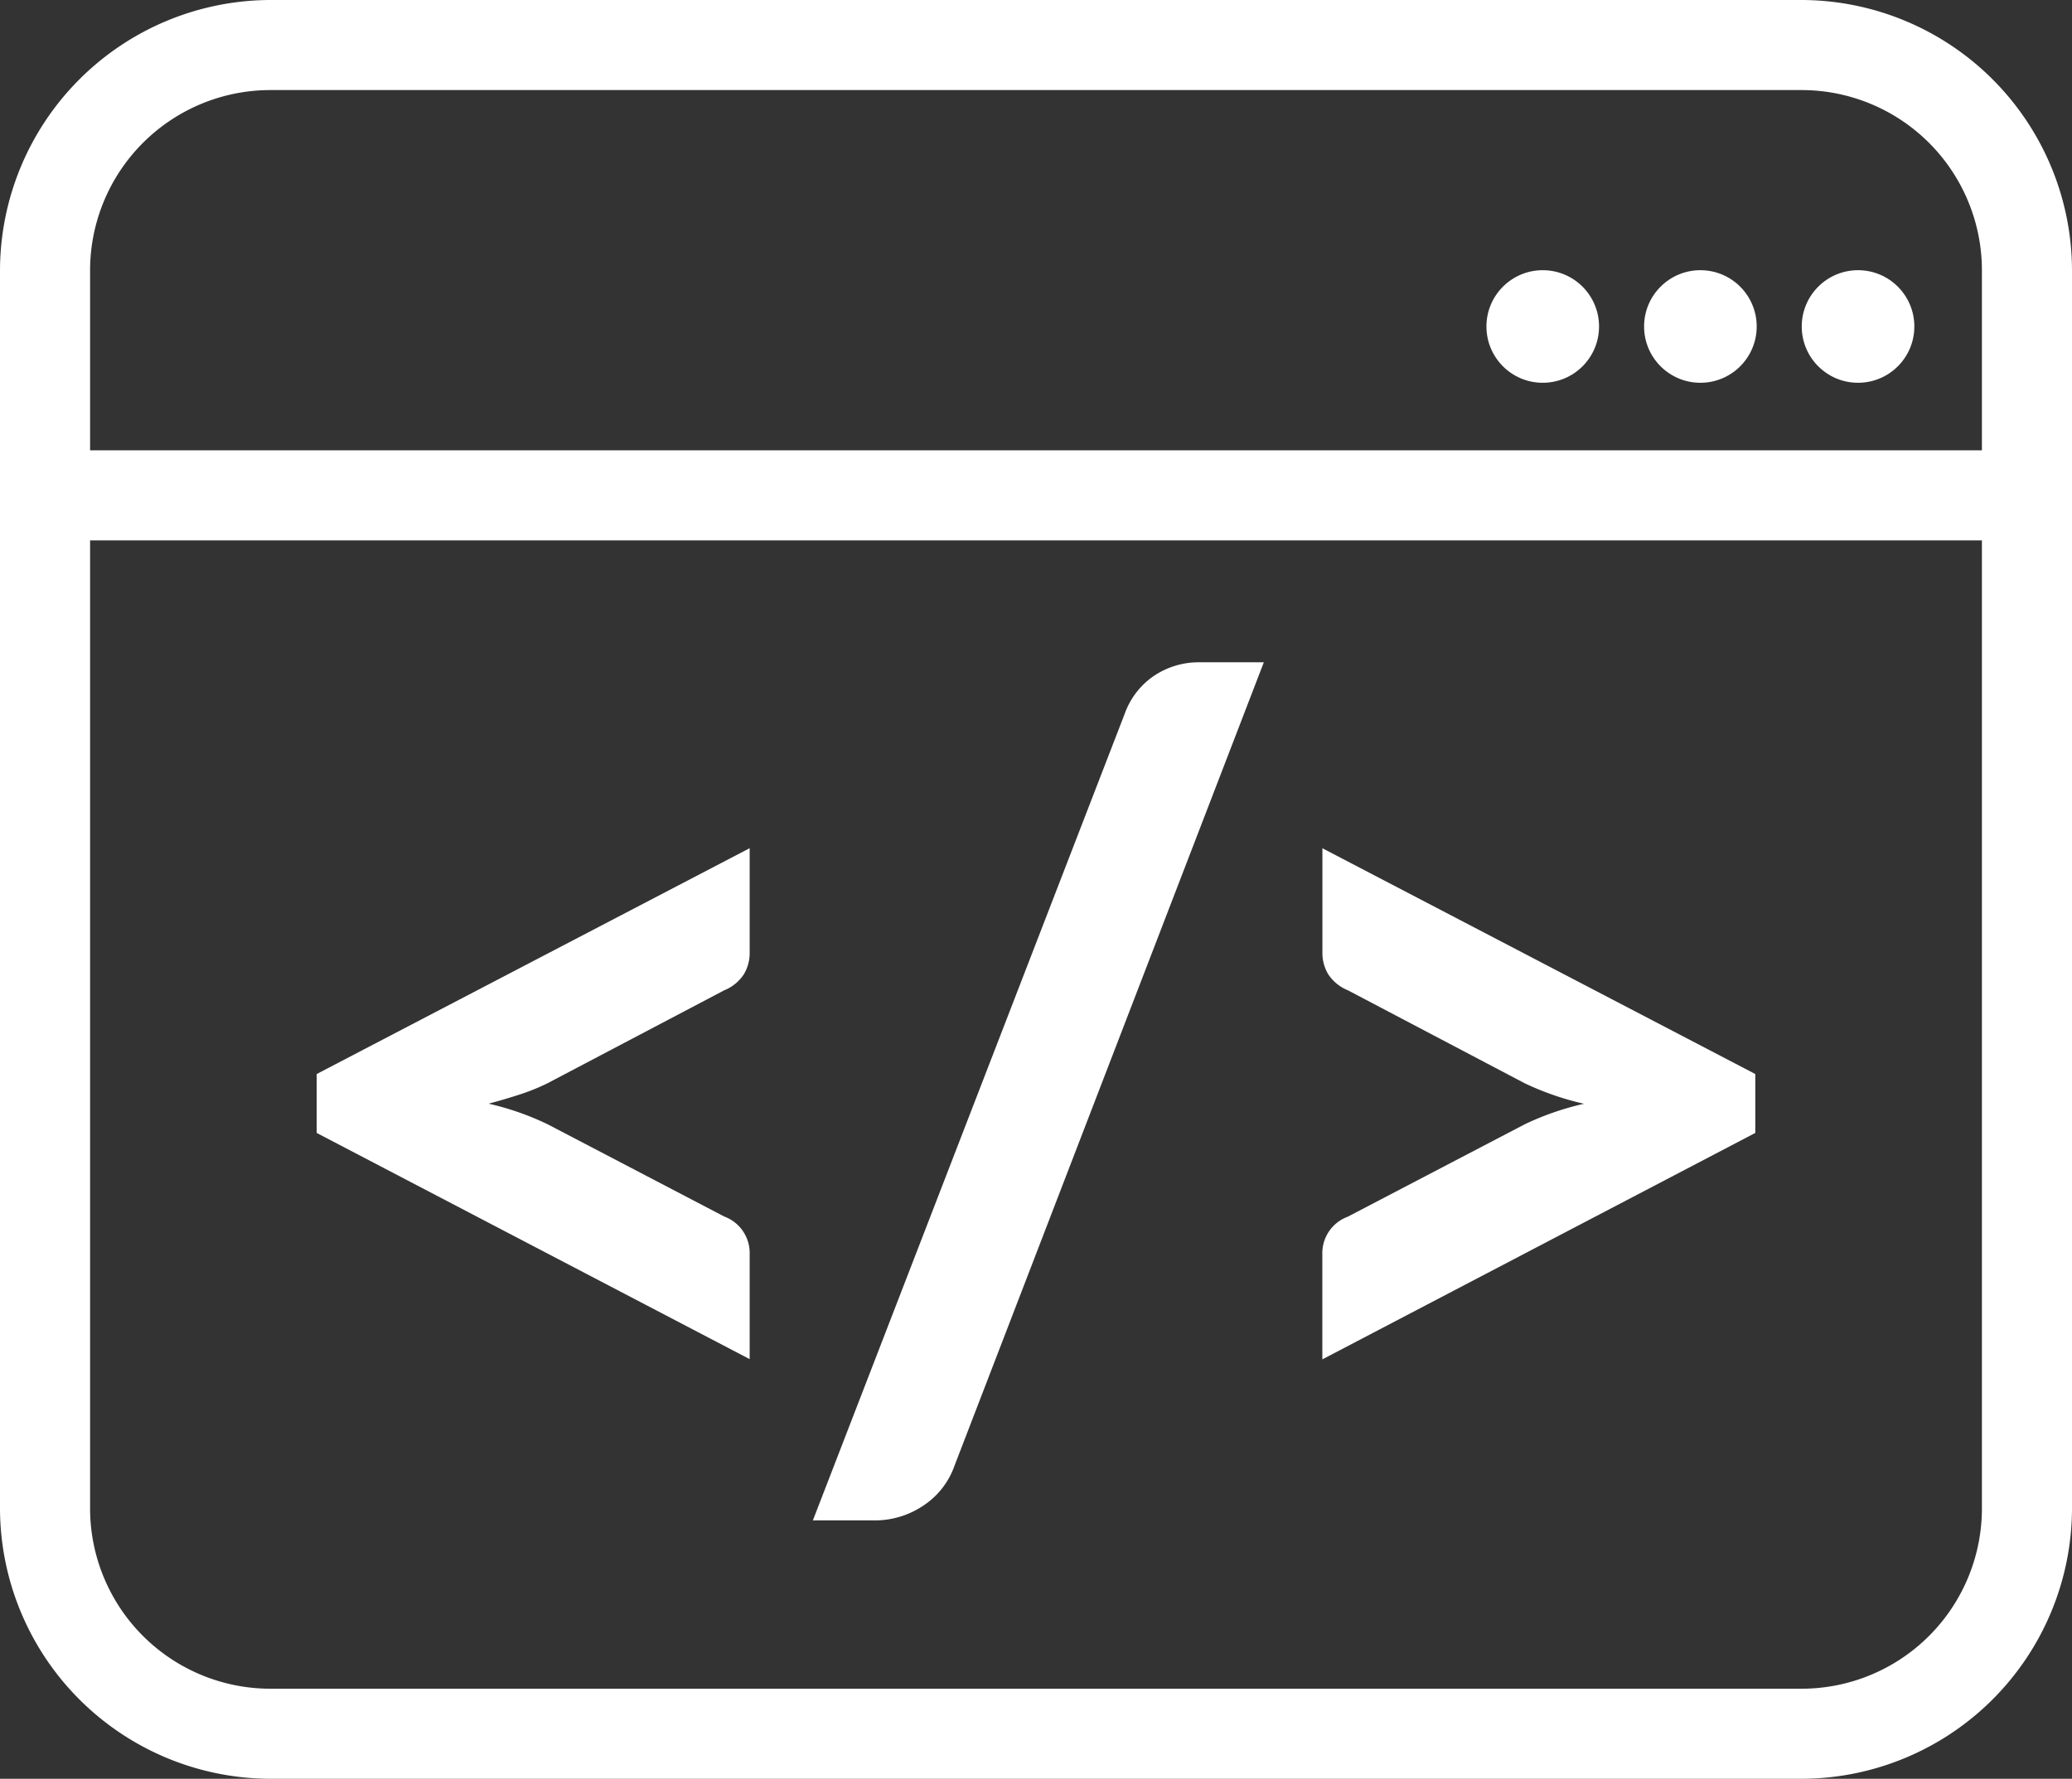
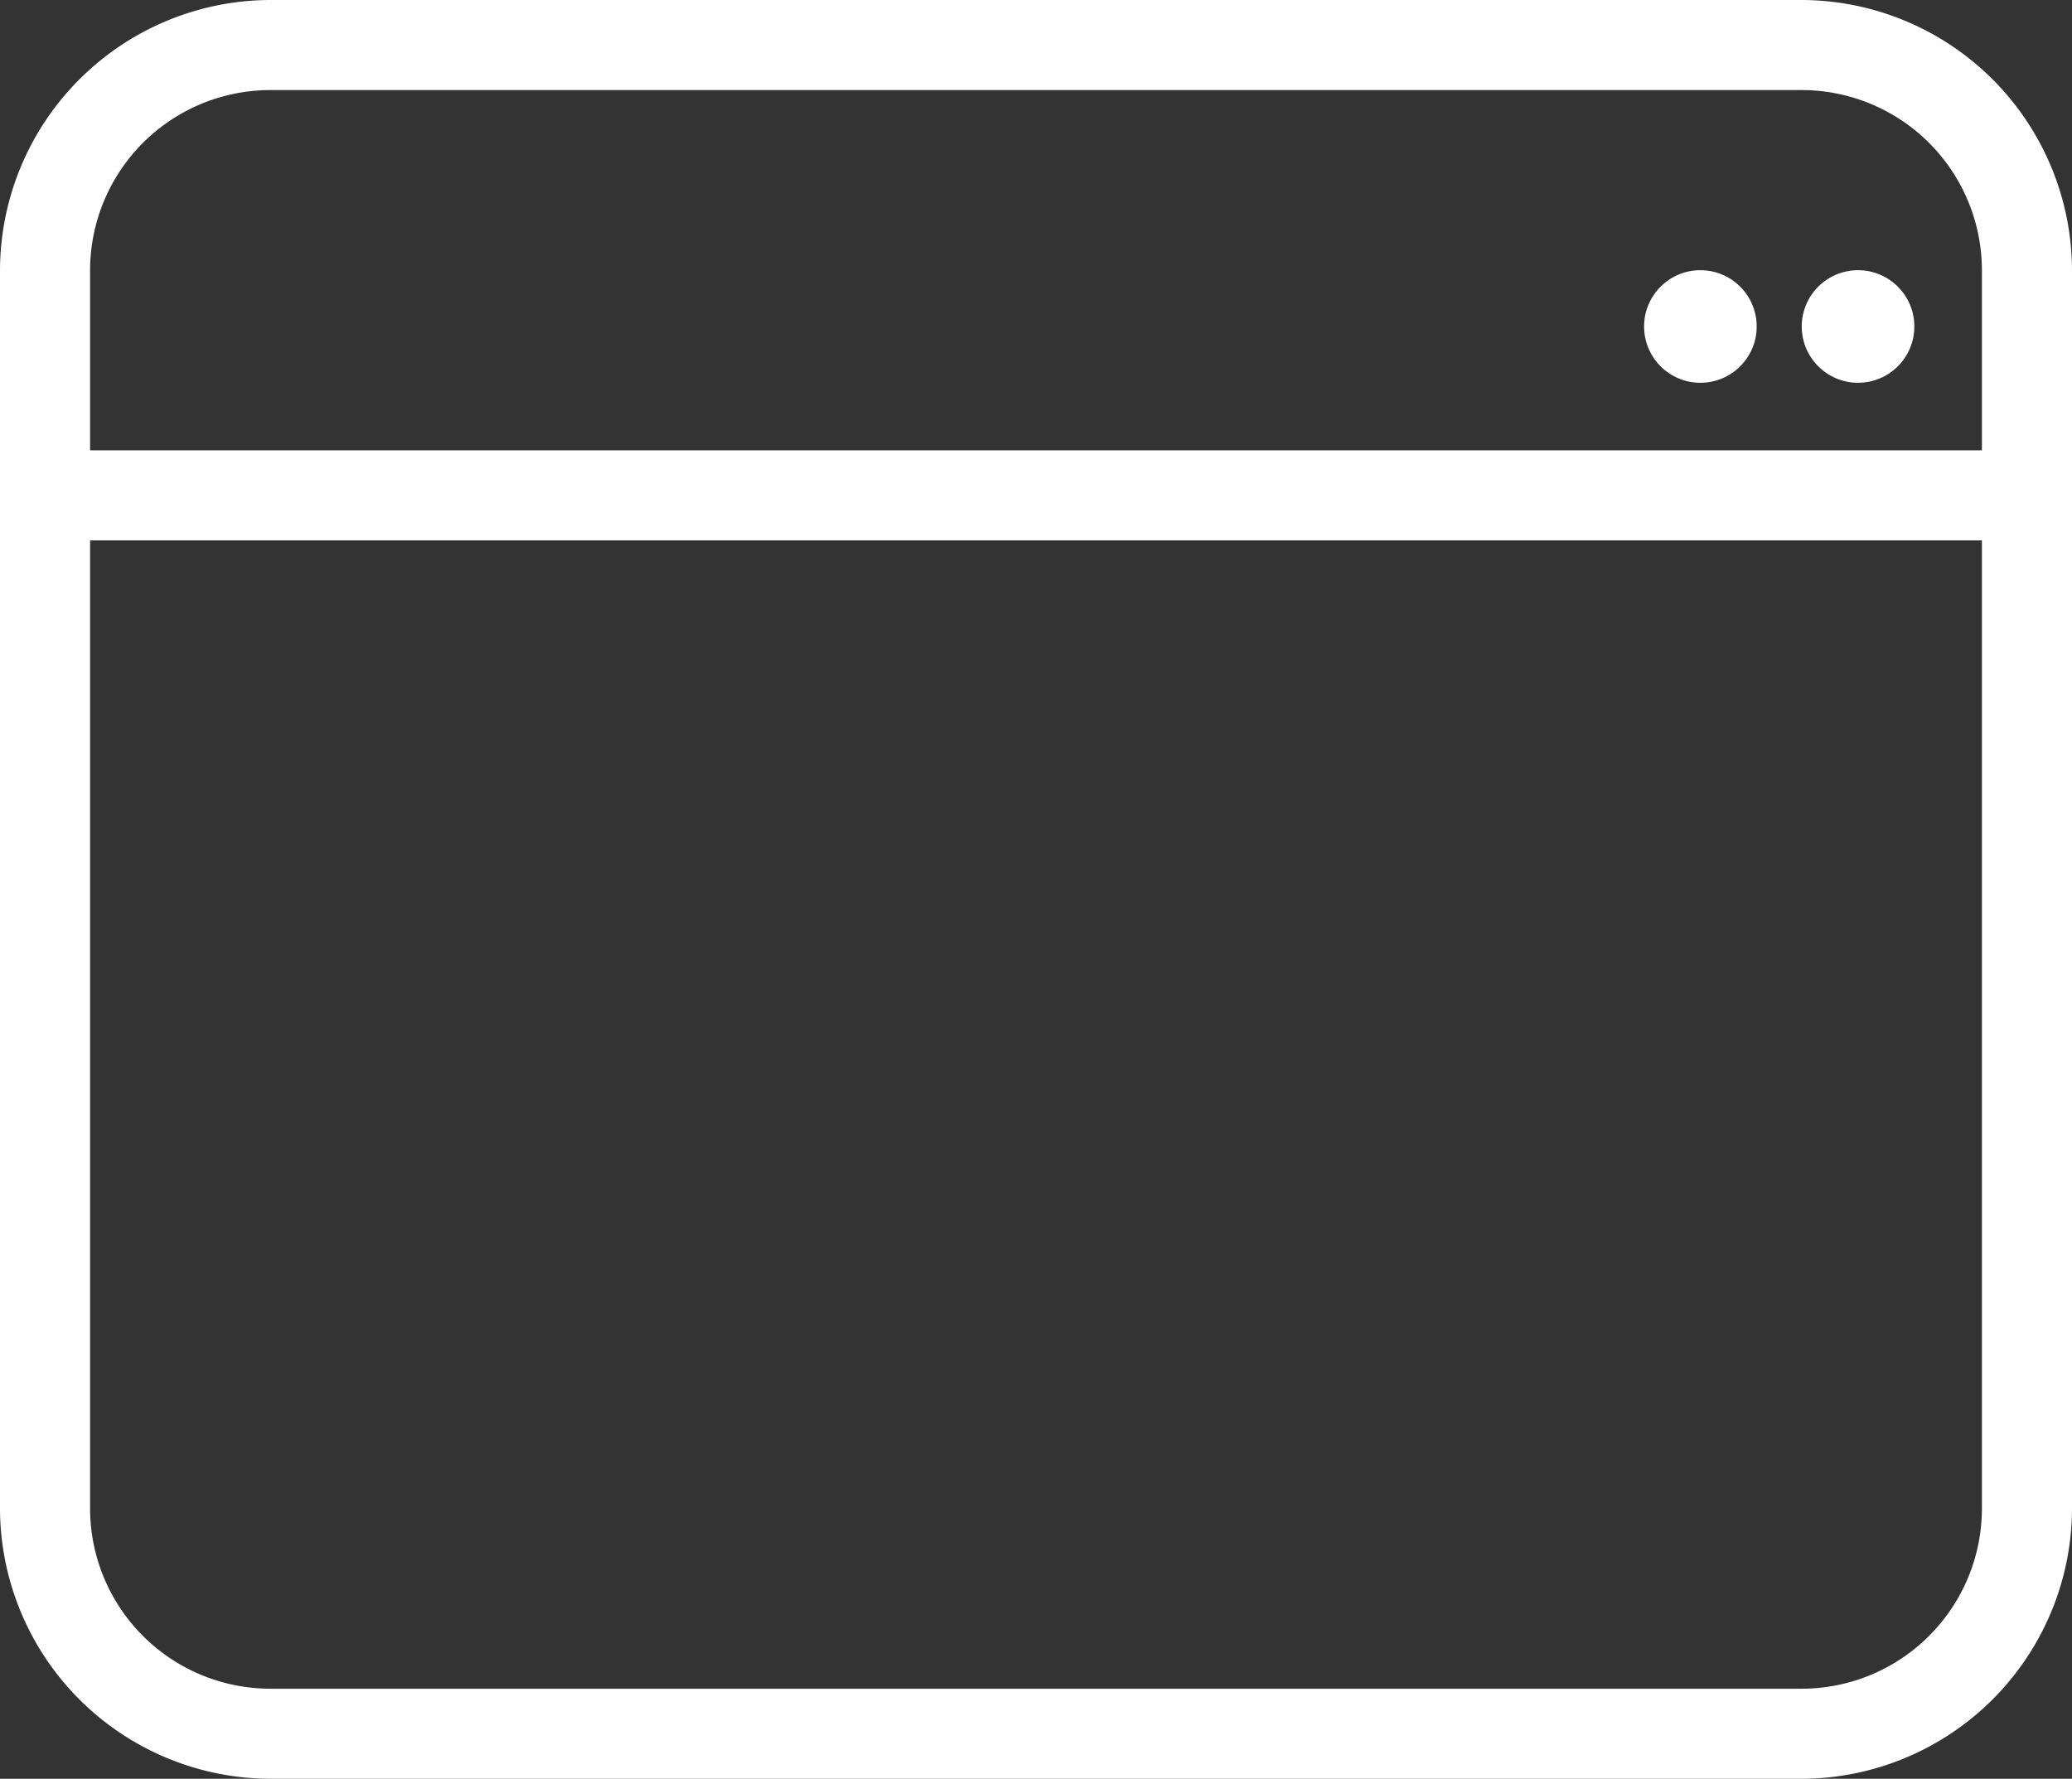
<svg xmlns="http://www.w3.org/2000/svg" viewBox="0 0 92 79">
  <rect x="0" y="0" width="92" height="79" fill="#333333" stroke="none" />
  <g fill="#ffffff">
    <path d="M80 0H12A12.035 12.035 0 0 0 0 12v55a12.035 12.035 0 0 0 12 12h68a12.035 12.035 0 0 0 12-12V12A12.035 12.035 0 0 0 80 0zM12 4h68a8.01 8.01 0 0 1 8 8v8H4v-8a8.01 8.01 0 0 1 8-8zm68 71H12a8.01 8.01 0 0 1-8-8V24h84v43a8.01 8.01 0 0 1-8 8z" />
-     <circle cx="68.5" cy="14.5" r="2.5" />
    <circle cx="82.5" cy="14.5" r="2.5" />
    <circle cx="75.5" cy="14.5" r="2.5" />
  </g>
-   <path fill="#ffffff" d="M24.31 48.11a9.156 9.156 0 0 1-1.236.5q-.66.215-1.38.407a12.292 12.292 0 0 1 2.616.912l7.848 4.1a1.726 1.726 0 0 1 1.128 1.68v4.653L14.062 50.317V47.7l19.224-10.03v4.655a1.826 1.826 0 0 1-.252.936 1.882 1.882 0 0 1-.876.72zM42.38 65.1a3.52 3.52 0 0 1-1.45 1.812 3.834 3.834 0 0 1-2.03.612h-2.807l13.848-35.83a3.426 3.426 0 0 1 1.3-1.68 3.56 3.56 0 0 1 2.04-.6h2.835zm35.558-17.4v2.616L58.714 60.373v-4.656a1.726 1.726 0 0 1 1.128-1.68l7.85-4.1a12.318 12.318 0 0 1 1.246-.516 12.507 12.507 0 0 1 1.393-.4 12.507 12.507 0 0 1-1.39-.4 12.32 12.32 0 0 1-1.247-.513l-7.848-4.128a1.882 1.882 0 0 1-.876-.72 1.826 1.826 0 0 1-.253-.937v-4.65z" />
</svg>